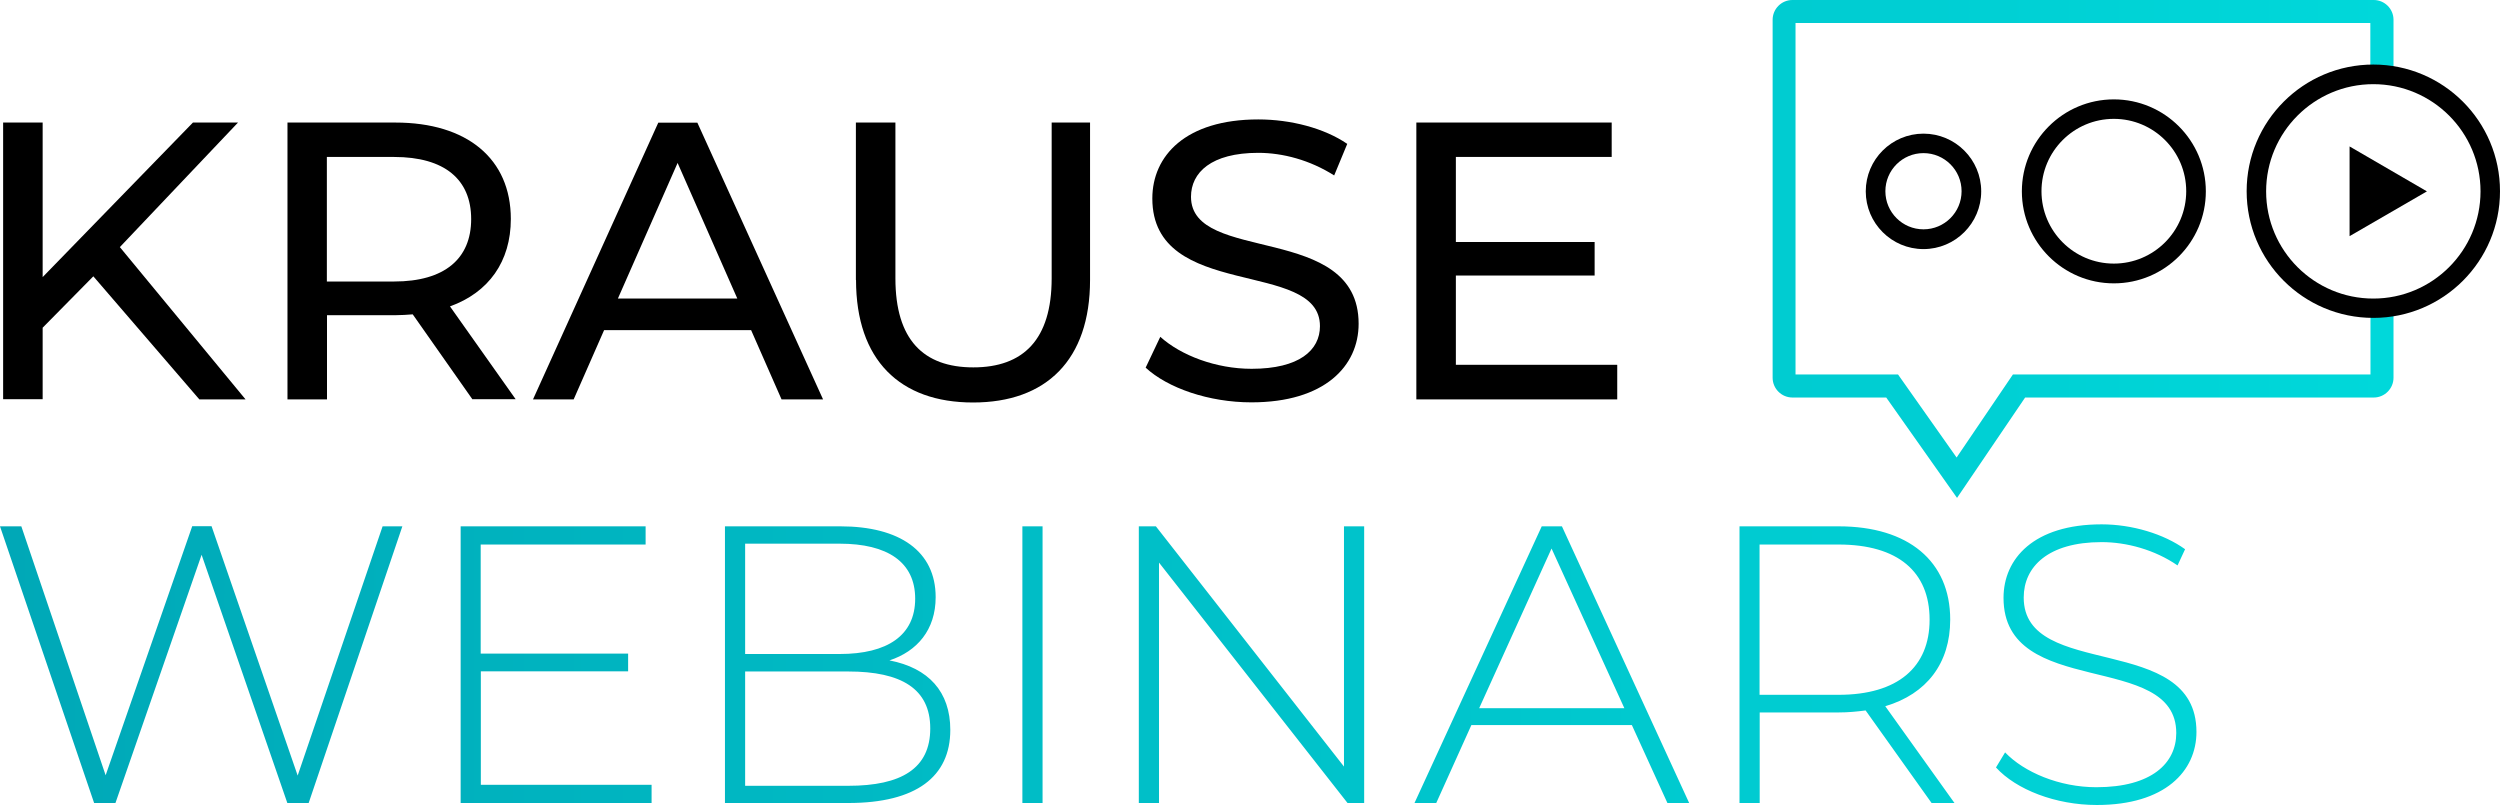
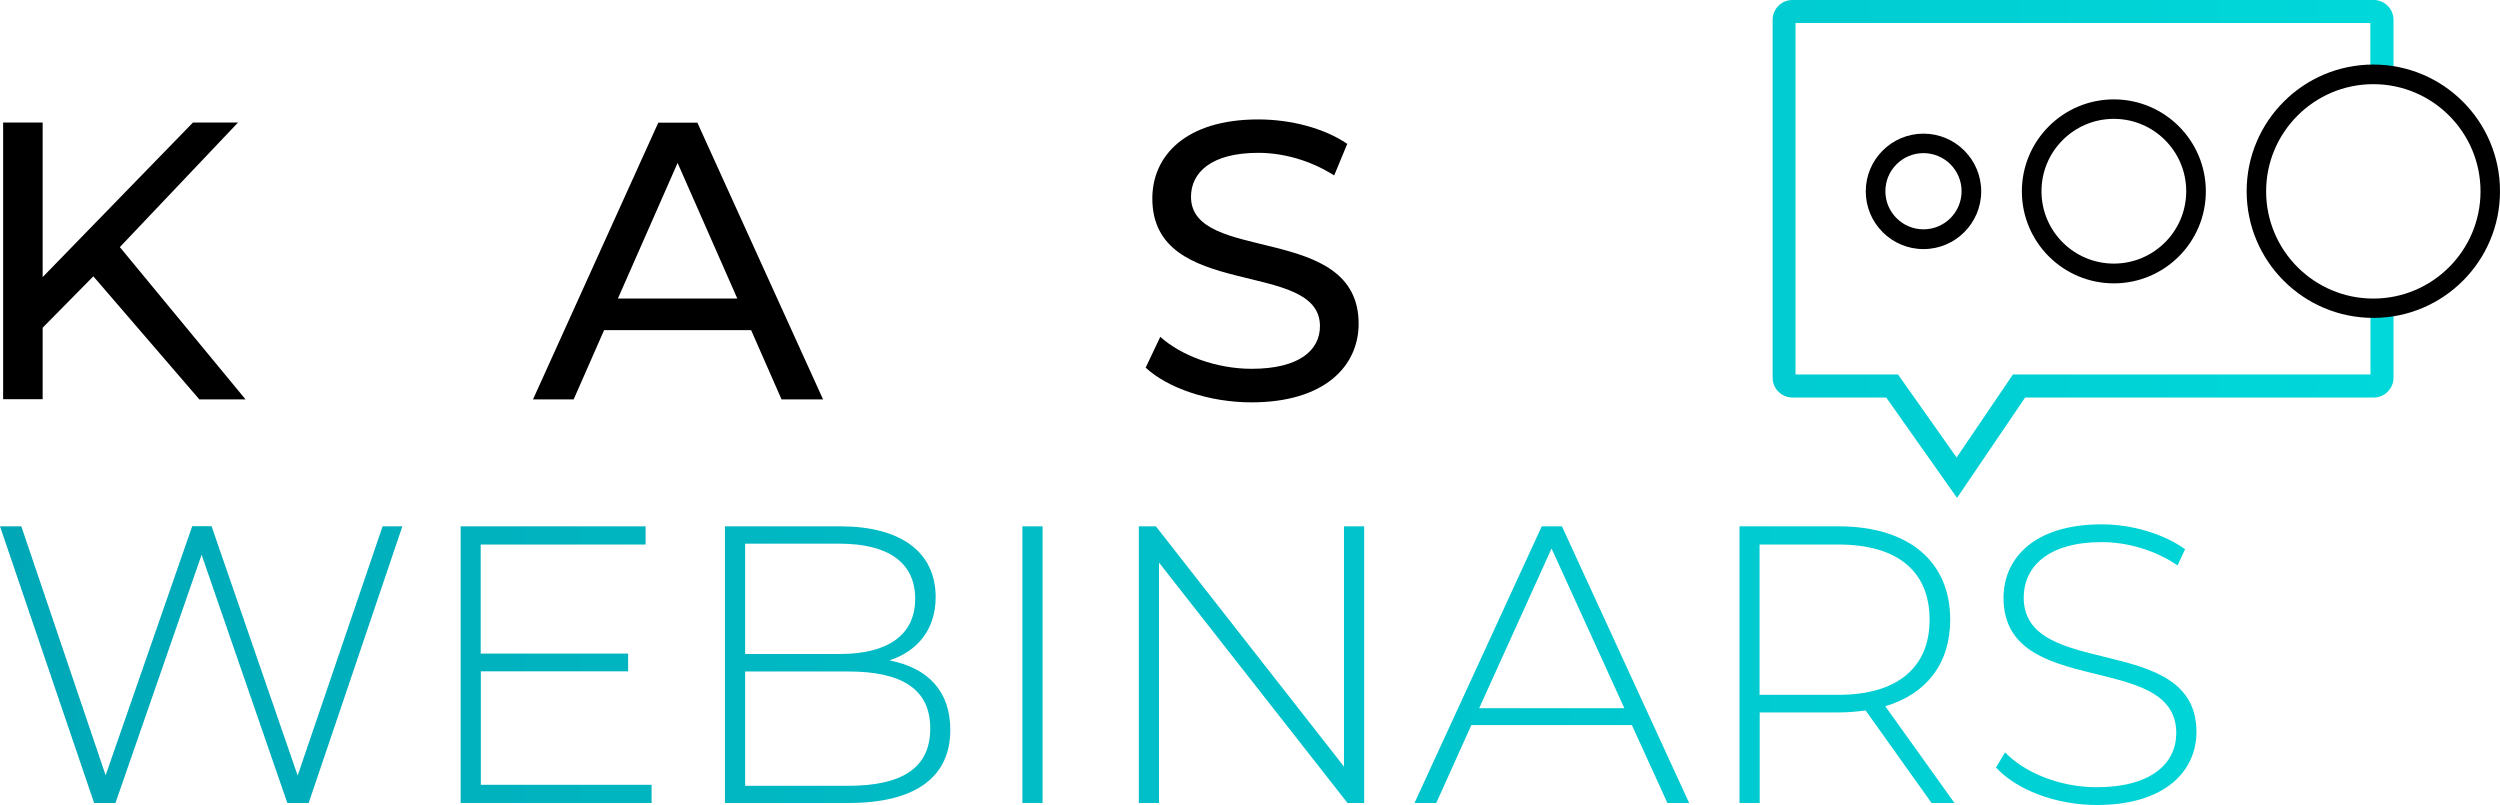
<svg xmlns="http://www.w3.org/2000/svg" id="Layer_2" viewBox="0 0 175.84 56.62">
  <defs>
    <style>.cls-1{fill:url(#linear-gradient);}</style>
    <linearGradient id="linear-gradient" x1="0" y1="28.31" x2="168.34" y2="28.31" gradientUnits="userSpaceOnUse">
      <stop offset="0" stop-color="#00a8b7" />
      <stop offset="1" stop-color="#00d8da" />
    </linearGradient>
  </defs>
  <g id="Layer_1-2">
    <path d="M6.56,19.44l-3.56,3.61v5.03H.22V8.62h2.78v10.87l10.57-10.87h3.17l-8.31,8.76,8.84,10.71h-3.25l-7.45-8.65Z" />
-     <path d="M33.23,28.09l-4.2-5.98c-.39.03-.81.06-1.22.06h-4.81v5.92h-2.78V8.62h7.59c5.06,0,8.12,2.56,8.12,6.78,0,3-1.56,5.17-4.28,6.15l4.62,6.53h-3.03ZM33.14,15.41c0-2.78-1.86-4.37-5.42-4.37h-4.73v8.76h4.73c3.56,0,5.42-1.61,5.42-4.39Z" />
    <path d="M52.83,23.22h-10.34l-2.14,4.87h-2.86l8.81-19.46h2.75l8.84,19.46h-2.92l-2.14-4.87ZM51.86,21l-4.2-9.54-4.2,9.54h8.4Z" />
-     <path d="M60.2,19.69v-11.07h2.78v10.96c0,4.31,1.97,6.26,5.48,6.26s5.51-1.95,5.51-6.26v-10.96h2.7v11.07c0,5.64-3.09,8.62-8.23,8.62s-8.23-2.98-8.23-8.62Z" />
    <path d="M80.58,25.86l1.03-2.17c1.45,1.31,3.92,2.25,6.42,2.25,3.36,0,4.81-1.31,4.81-3,0-4.76-11.79-1.75-11.79-8.98,0-3,2.34-5.56,7.45-5.56,2.28,0,4.64.61,6.26,1.72l-.92,2.22c-1.7-1.08-3.61-1.59-5.34-1.59-3.31,0-4.73,1.39-4.73,3.09,0,4.75,11.79,1.78,11.79,8.93,0,2.98-2.39,5.53-7.54,5.53-2.98,0-5.89-1-7.45-2.45Z" />
-     <path d="M113.75,25.67v2.42h-14.13V8.62h13.74v2.42h-10.96v5.98h9.76v2.36h-9.76v6.28h11.34Z" />
    <path class="cls-1" d="M166.72,5.52V1.62h-40.43v24.72h7.21l4.12,5.84,3.96-5.84h25.15v-4.84h1.62v5.07c0,.76-.62,1.39-1.39,1.39h-24.52l-4.79,7.06-4.98-7.06h-6.6c-.76,0-1.39-.62-1.39-1.39V1.39c0-.76.62-1.39,1.39-1.39h40.89c.76,0,1.39.62,1.39,1.39v4.13h-1.62ZM20.94,54.56l-6.06-17.55h-1.36l-6.09,17.52L1.5,37.02H0l6.62,19.46h1.5l6.06-17.46,6.03,17.46h1.5l6.59-19.46h-1.39l-5.98,17.55ZM33.81,47.22h10.37v-1.25h-10.37v-7.67h11.6v-1.28h-13.01v19.46h13.43v-1.28h-12.01v-7.98ZM66.84,51.34c0,3.28-2.39,5.14-7.17,5.14h-8.68v-19.46h8.12c4.17,0,6.7,1.75,6.7,4.98,0,2.31-1.31,3.81-3.25,4.45,2.75.53,4.28,2.2,4.28,4.89ZM52.41,46h6.65c3.36,0,5.31-1.31,5.31-3.89s-1.95-3.87-5.31-3.87h-6.65v7.76ZM65.43,51.23c0-2.78-2.03-4-5.76-4h-7.26v8.04h7.26c3.73,0,5.76-1.22,5.76-4.03ZM71.91,56.48h1.42v-19.46h-1.42v19.46ZM94.54,53.93l-13.24-16.91h-1.2v19.46h1.42v-16.91l13.26,16.91h1.17v-19.46h-1.42v16.91ZM109.86,37.02l8.95,19.46h-1.53l-2.5-5.48h-11.29l-2.47,5.48h-1.53l8.95-19.46h1.42ZM114.25,49.81l-5.12-11.23-5.09,11.23h10.2ZM132.6,49.67l4.87,6.81h-1.61l-4.64-6.51c-.61.08-1.22.14-1.89.14h-5.56v6.37h-1.42v-19.46h6.98c4.89,0,7.84,2.45,7.84,6.56,0,3.09-1.67,5.23-4.56,6.09ZM135.72,43.58c0-3.36-2.22-5.28-6.4-5.28h-5.56v10.57h5.56c4.17,0,6.4-1.95,6.4-5.28ZM142.34,42.02c0-2.14,1.7-3.89,5.48-3.89,1.75,0,3.73.53,5.34,1.64l.53-1.14c-1.5-1.08-3.73-1.75-5.87-1.75-4.78,0-6.9,2.42-6.9,5.17,0,7.17,12.15,3.67,12.15,9.51,0,2.11-1.72,3.81-5.62,3.81-2.61,0-5.09-1.06-6.42-2.45l-.64,1.06c1.42,1.56,4.2,2.64,7.09,2.64,4.81,0,7.01-2.39,7.01-5.14,0-7.06-12.15-3.61-12.15-9.45Z" />
    <path d="M135.29,10.77c1.48,0,2.68,1.2,2.68,2.68s-1.2,2.68-2.68,2.68-2.68-1.2-2.68-2.68,1.2-2.68,2.68-2.68M135.29,9.4c-2.24,0-4.06,1.82-4.06,4.06s1.82,4.06,4.06,4.06,4.06-1.82,4.06-4.06-1.82-4.06-4.06-4.06h0Z" />
    <path d="M148.68,8.36c2.81,0,5.09,2.28,5.09,5.09s-2.28,5.09-5.09,5.09-5.09-2.28-5.09-5.09,2.28-5.09,5.09-5.09M148.68,6.99c-3.57,0-6.47,2.9-6.47,6.47s2.9,6.47,6.47,6.47,6.47-2.9,6.47-6.47-2.9-6.47-6.47-6.47h0Z" />
    <path d="M166.93,5.92c4.16,0,7.54,3.38,7.54,7.54s-3.38,7.54-7.54,7.54-7.54-3.38-7.54-7.54,3.38-7.54,7.54-7.54M166.93,4.54c-4.92,0-8.91,3.99-8.91,8.91s3.99,8.91,8.91,8.91,8.91-3.99,8.91-8.91-3.99-8.91-8.91-8.91h0Z" />
-     <polygon points="165.26 10.3 165.26 16.61 170.7 13.46 165.26 10.3" />
  </g>
</svg>